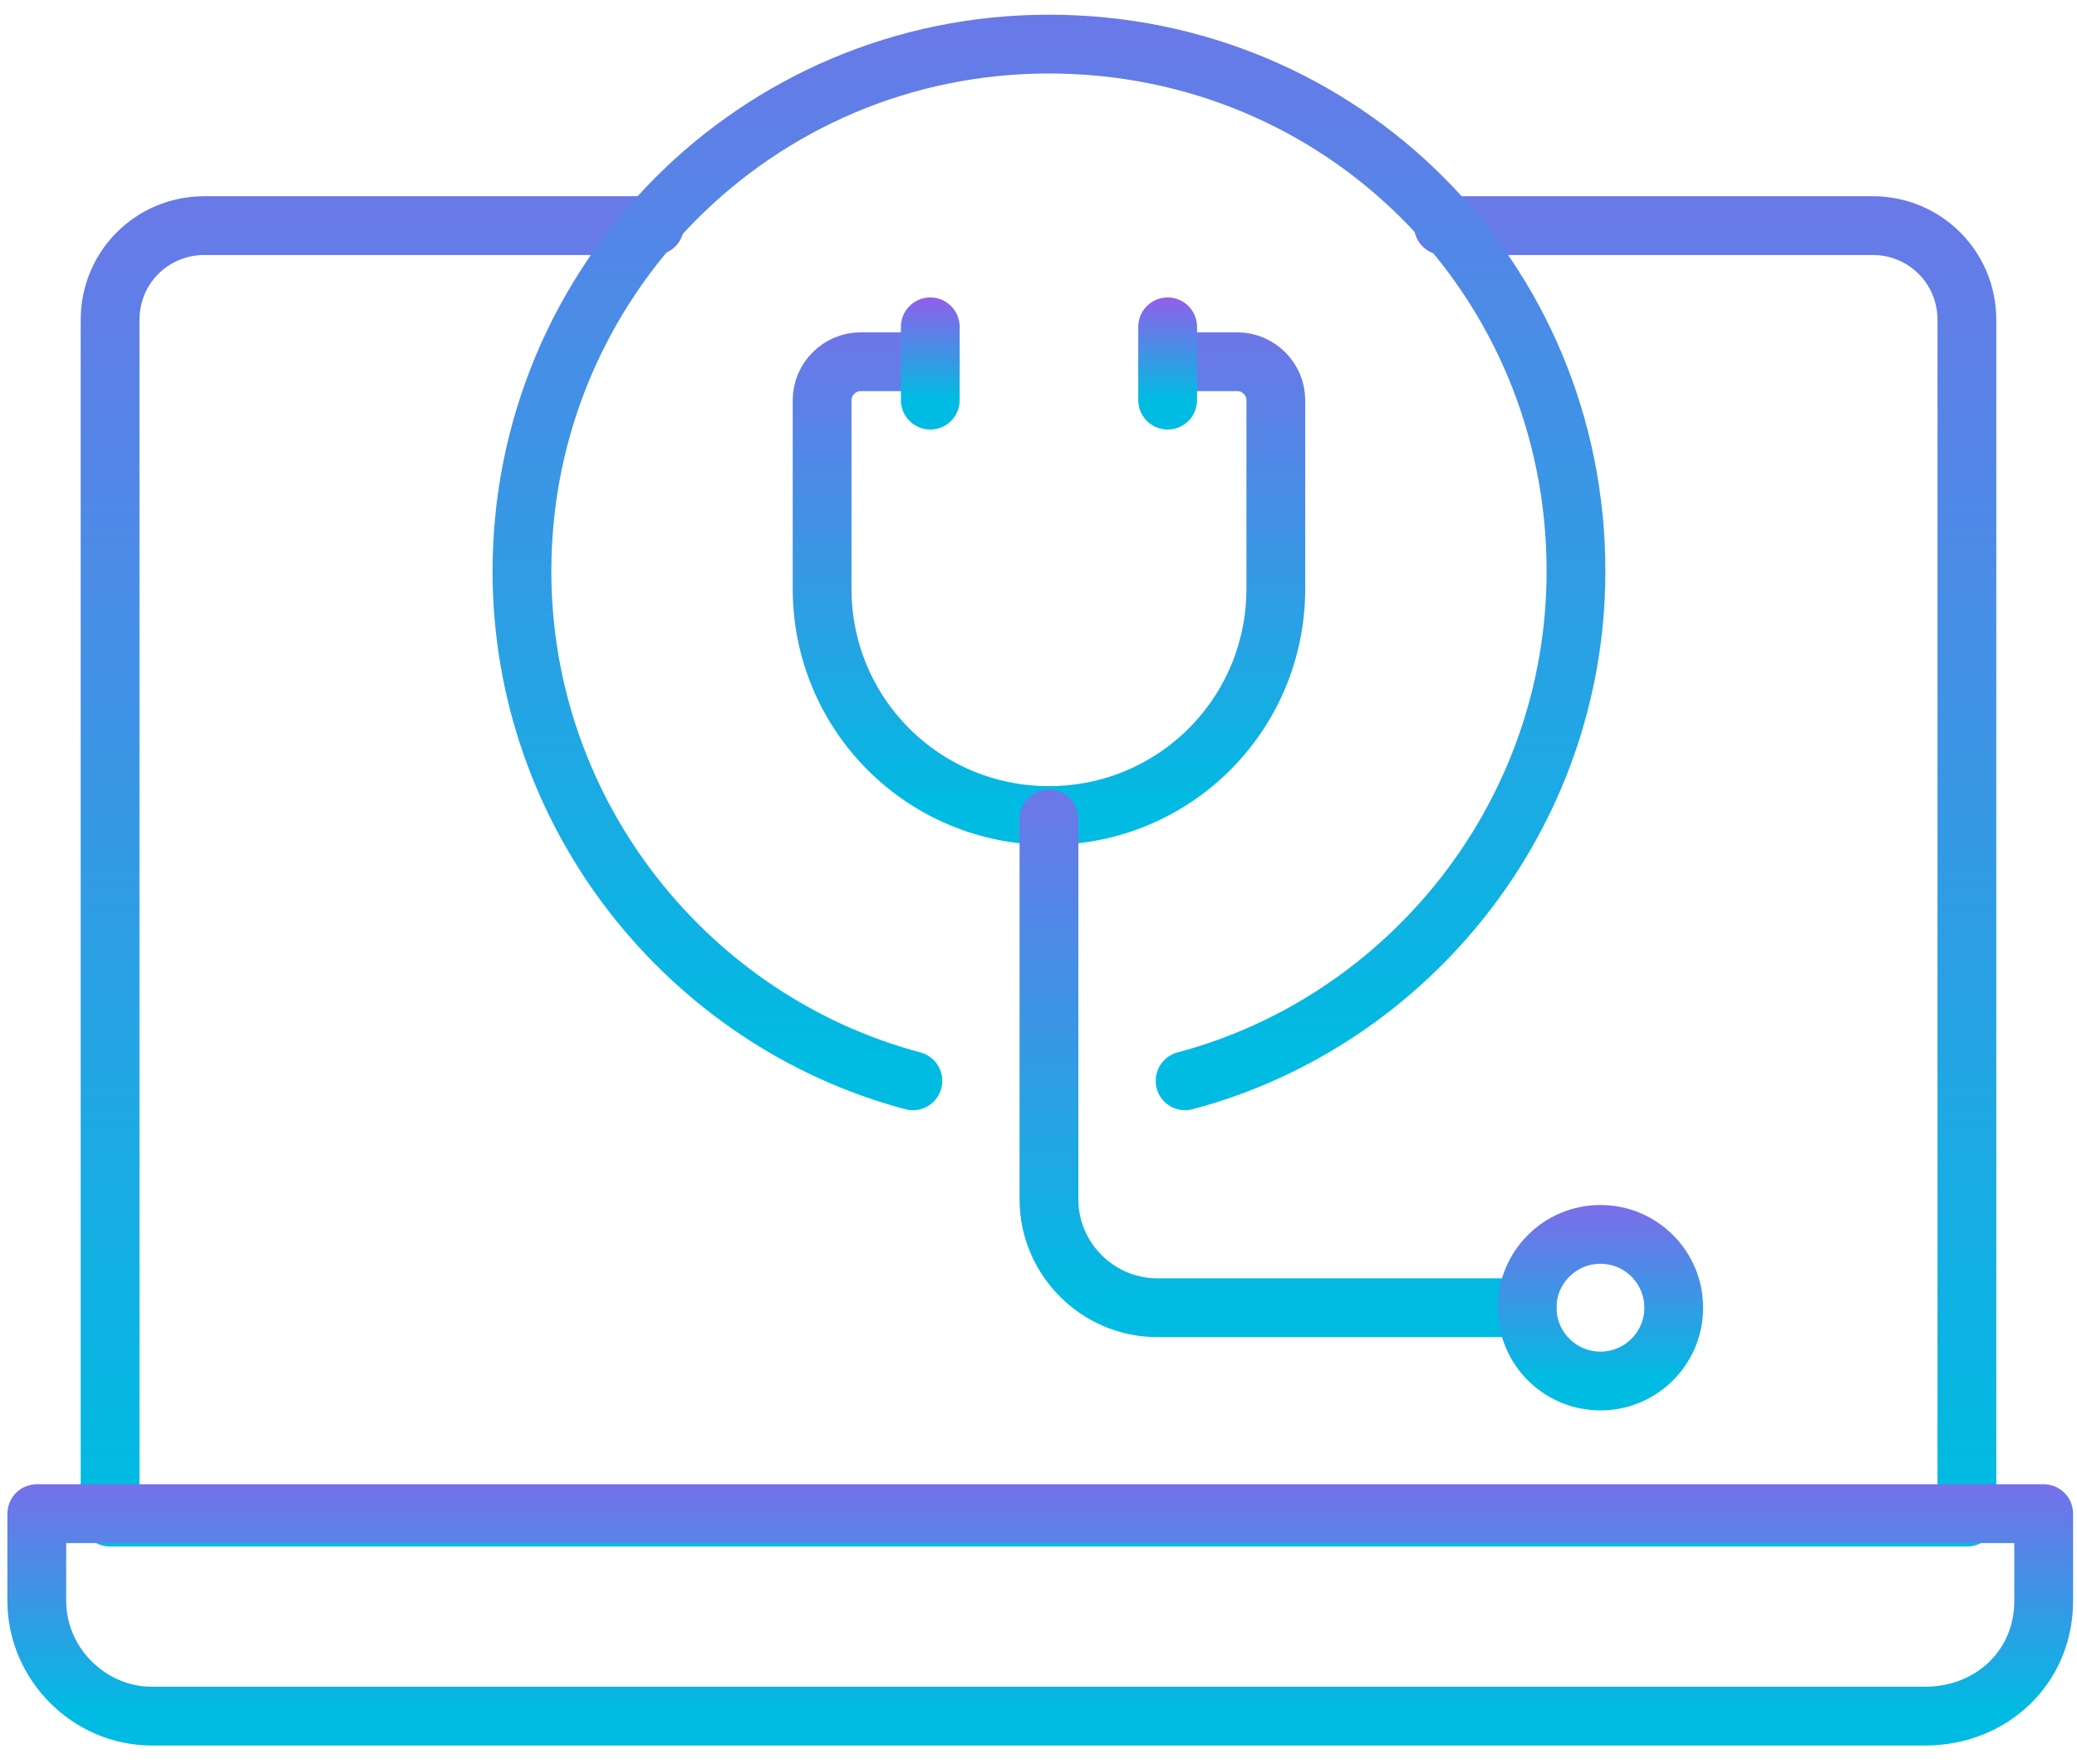
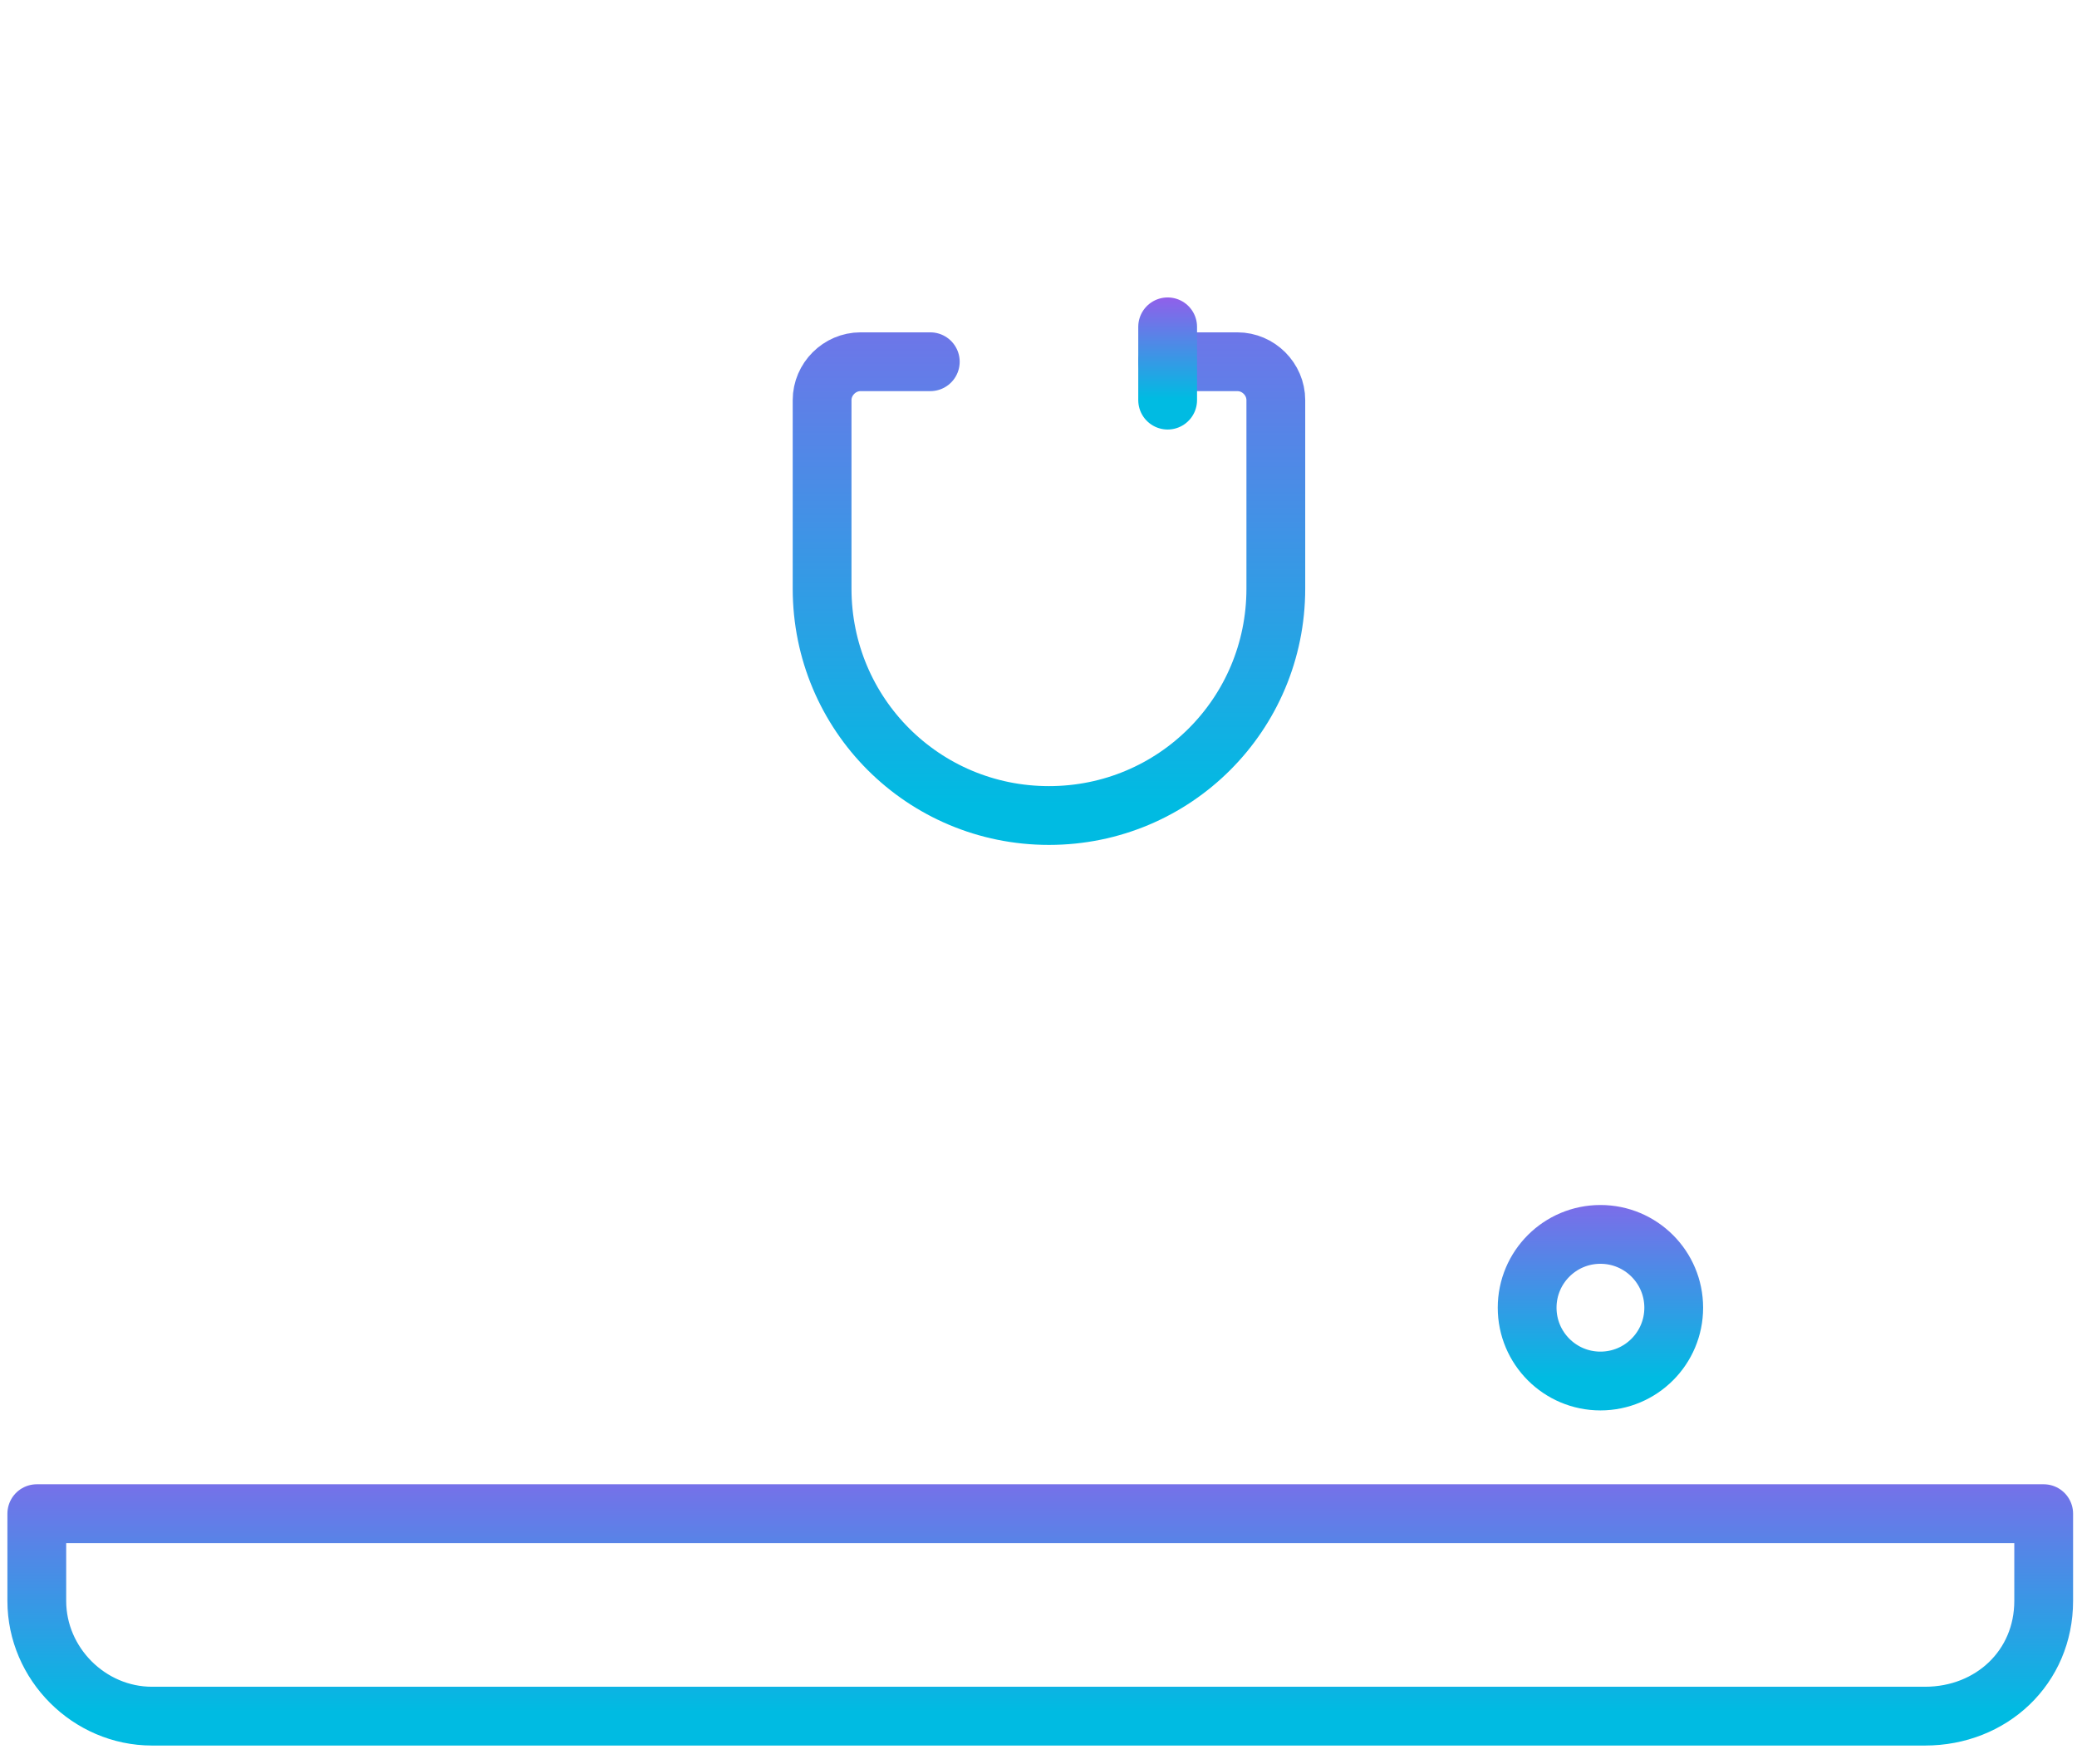
<svg xmlns="http://www.w3.org/2000/svg" width="106" height="90" viewBox="0 0 106 90" fill="none">
-   <path d="M73.662 11.513H95.571C98.243 11.513 100.381 13.65 100.381 16.322V77.419H5.618V16.322C5.618 13.65 7.756 11.513 10.428 11.513H33.406" stroke="url(#paint0_linear_584_3068)" stroke-width="3" stroke-miterlimit="10" stroke-linecap="round" stroke-linejoin="round" />
  <path d="M98.244 87.573H7.756C4.55 87.573 1.878 84.901 1.878 81.694V77.241H104.3V81.694C104.3 85.079 101.628 87.573 98.244 87.573Z" stroke="url(#paint1_linear_584_3068)" stroke-width="3" stroke-miterlimit="10" stroke-linecap="round" stroke-linejoin="round" />
-   <path d="M46.588 55.153C35.188 52.125 26.638 41.616 26.638 29.147C26.638 14.363 38.572 2.25 53.535 2.25C68.497 2.25 80.431 14.184 80.431 29.147C80.431 41.616 71.881 52.125 60.481 55.153" stroke="url(#paint2_linear_584_3068)" stroke-width="3" stroke-miterlimit="10" stroke-linecap="round" stroke-linejoin="round" />
  <path d="M59.59 18.459H63.153C64.222 18.459 65.112 19.35 65.112 20.418V30.037C65.112 36.45 59.947 41.615 53.534 41.615C47.122 41.615 41.956 36.45 41.956 30.037V20.418C41.956 19.35 42.847 18.459 43.915 18.459H47.478" stroke="url(#paint3_linear_584_3068)" stroke-width="3" stroke-miterlimit="10" stroke-linecap="round" stroke-linejoin="round" />
-   <path d="M47.477 16.678V20.418" stroke="url(#paint4_linear_584_3068)" stroke-width="3" stroke-miterlimit="10" stroke-linecap="round" stroke-linejoin="round" />
  <path d="M59.591 16.678V20.418" stroke="url(#paint5_linear_584_3068)" stroke-width="3" stroke-miterlimit="10" stroke-linecap="round" stroke-linejoin="round" />
-   <path d="M53.534 41.794V61.21C53.534 64.238 56.028 66.731 59.056 66.731H77.937" stroke="url(#paint6_linear_584_3068)" stroke-width="3" stroke-miterlimit="10" stroke-linecap="round" stroke-linejoin="round" />
  <path d="M81.678 70.472C83.744 70.472 85.419 68.797 85.419 66.731C85.419 64.665 83.744 62.99 81.678 62.99C79.612 62.99 77.938 64.665 77.938 66.731C77.938 68.797 79.612 70.472 81.678 70.472Z" stroke="url(#paint7_linear_584_3068)" stroke-width="3" stroke-miterlimit="10" stroke-linecap="round" stroke-linejoin="round" />
  <defs>
    <linearGradient id="paint0_linear_584_3068" x1="52.999" y1="75.951" x2="52.999" y2="-33.306" gradientUnits="userSpaceOnUse">
      <stop stop-color="#00BBE2" />
      <stop offset="1" stop-color="#AE4DEC" />
    </linearGradient>
    <linearGradient id="paint1_linear_584_3068" x1="53.089" y1="87.342" x2="53.089" y2="70.216" gradientUnits="userSpaceOnUse">
      <stop stop-color="#00BBE2" />
      <stop offset="1" stop-color="#AE4DEC" />
    </linearGradient>
    <linearGradient id="paint2_linear_584_3068" x1="53.535" y1="53.975" x2="53.535" y2="-33.726" gradientUnits="userSpaceOnUse">
      <stop stop-color="#00BBE2" />
      <stop offset="1" stop-color="#AE4DEC" />
    </linearGradient>
    <linearGradient id="paint3_linear_584_3068" x1="53.534" y1="41.099" x2="53.534" y2="2.712" gradientUnits="userSpaceOnUse">
      <stop stop-color="#00BBE2" />
      <stop offset="1" stop-color="#AE4DEC" />
    </linearGradient>
    <linearGradient id="paint4_linear_584_3068" x1="47.977" y1="20.335" x2="47.977" y2="14.134" gradientUnits="userSpaceOnUse">
      <stop stop-color="#00BBE2" />
      <stop offset="1" stop-color="#AE4DEC" />
    </linearGradient>
    <linearGradient id="paint5_linear_584_3068" x1="60.091" y1="20.335" x2="60.091" y2="14.134" gradientUnits="userSpaceOnUse">
      <stop stop-color="#00BBE2" />
      <stop offset="1" stop-color="#AE4DEC" />
    </linearGradient>
    <linearGradient id="paint6_linear_584_3068" x1="65.736" y1="66.176" x2="65.736" y2="24.836" gradientUnits="userSpaceOnUse">
      <stop stop-color="#00BBE2" />
      <stop offset="1" stop-color="#AE4DEC" />
    </linearGradient>
    <linearGradient id="paint7_linear_584_3068" x1="81.678" y1="70.305" x2="81.678" y2="57.903" gradientUnits="userSpaceOnUse">
      <stop stop-color="#00BBE2" />
      <stop offset="1" stop-color="#AE4DEC" />
    </linearGradient>
  </defs>
</svg>